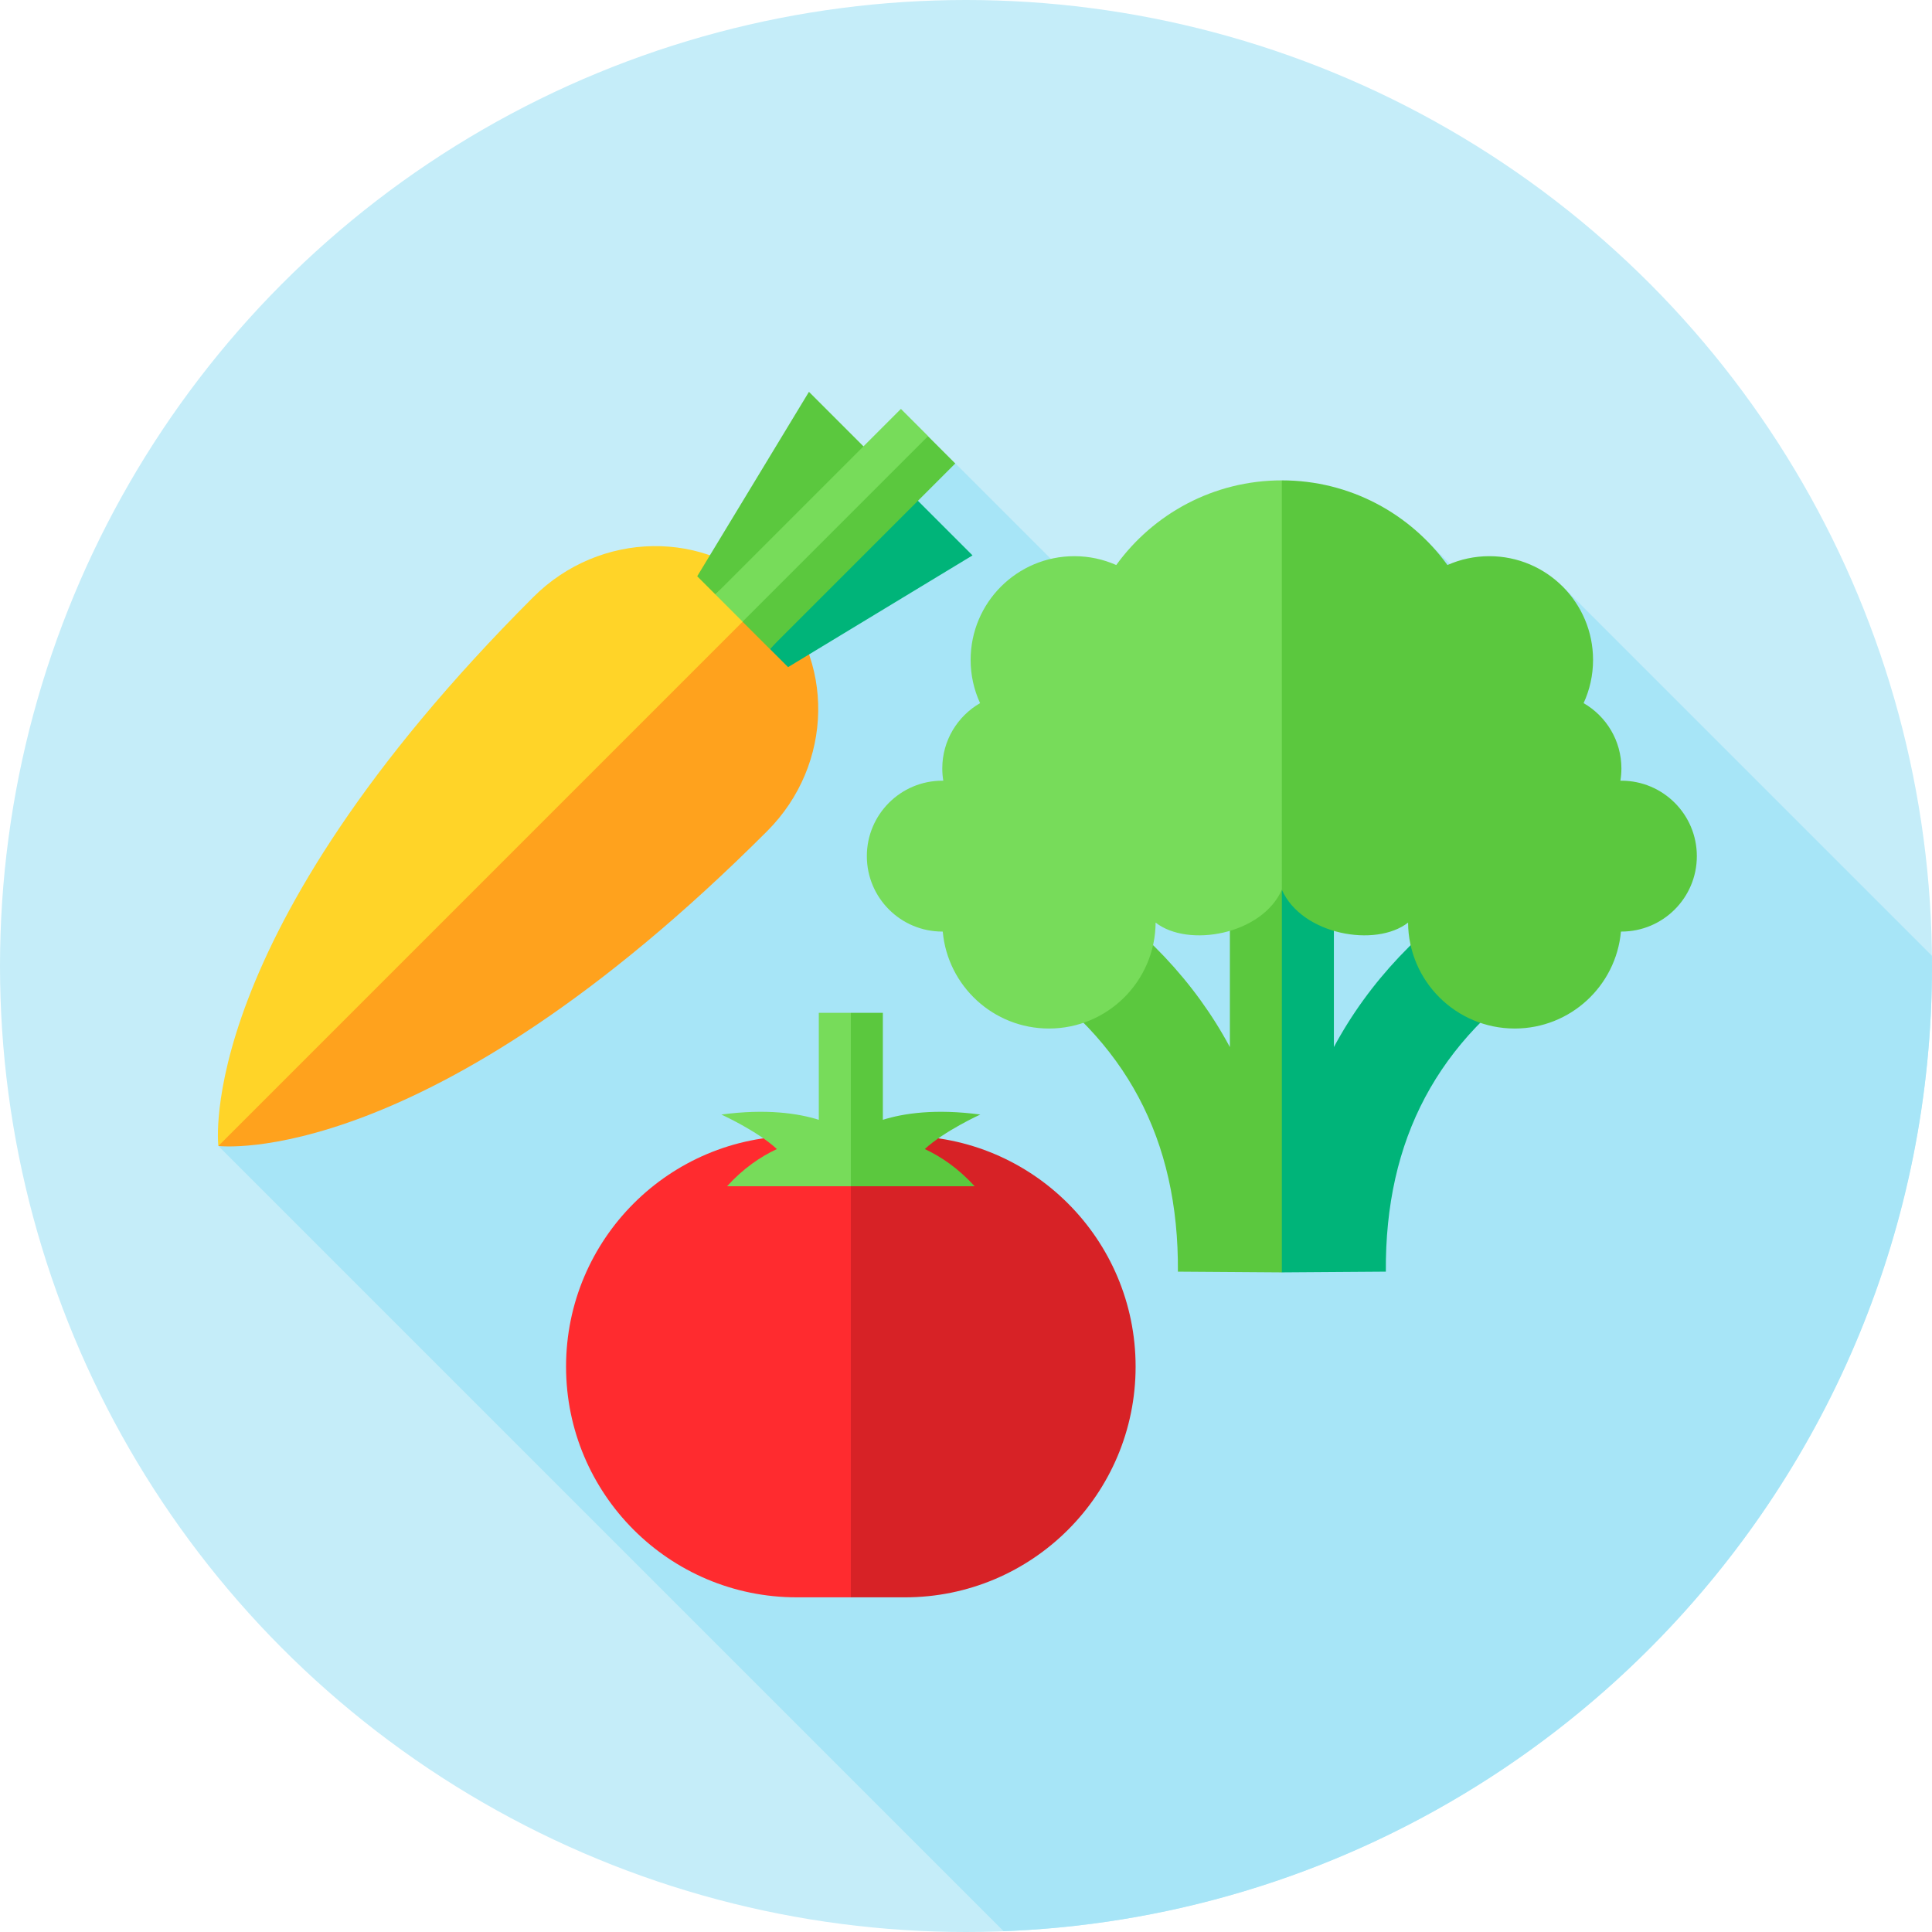
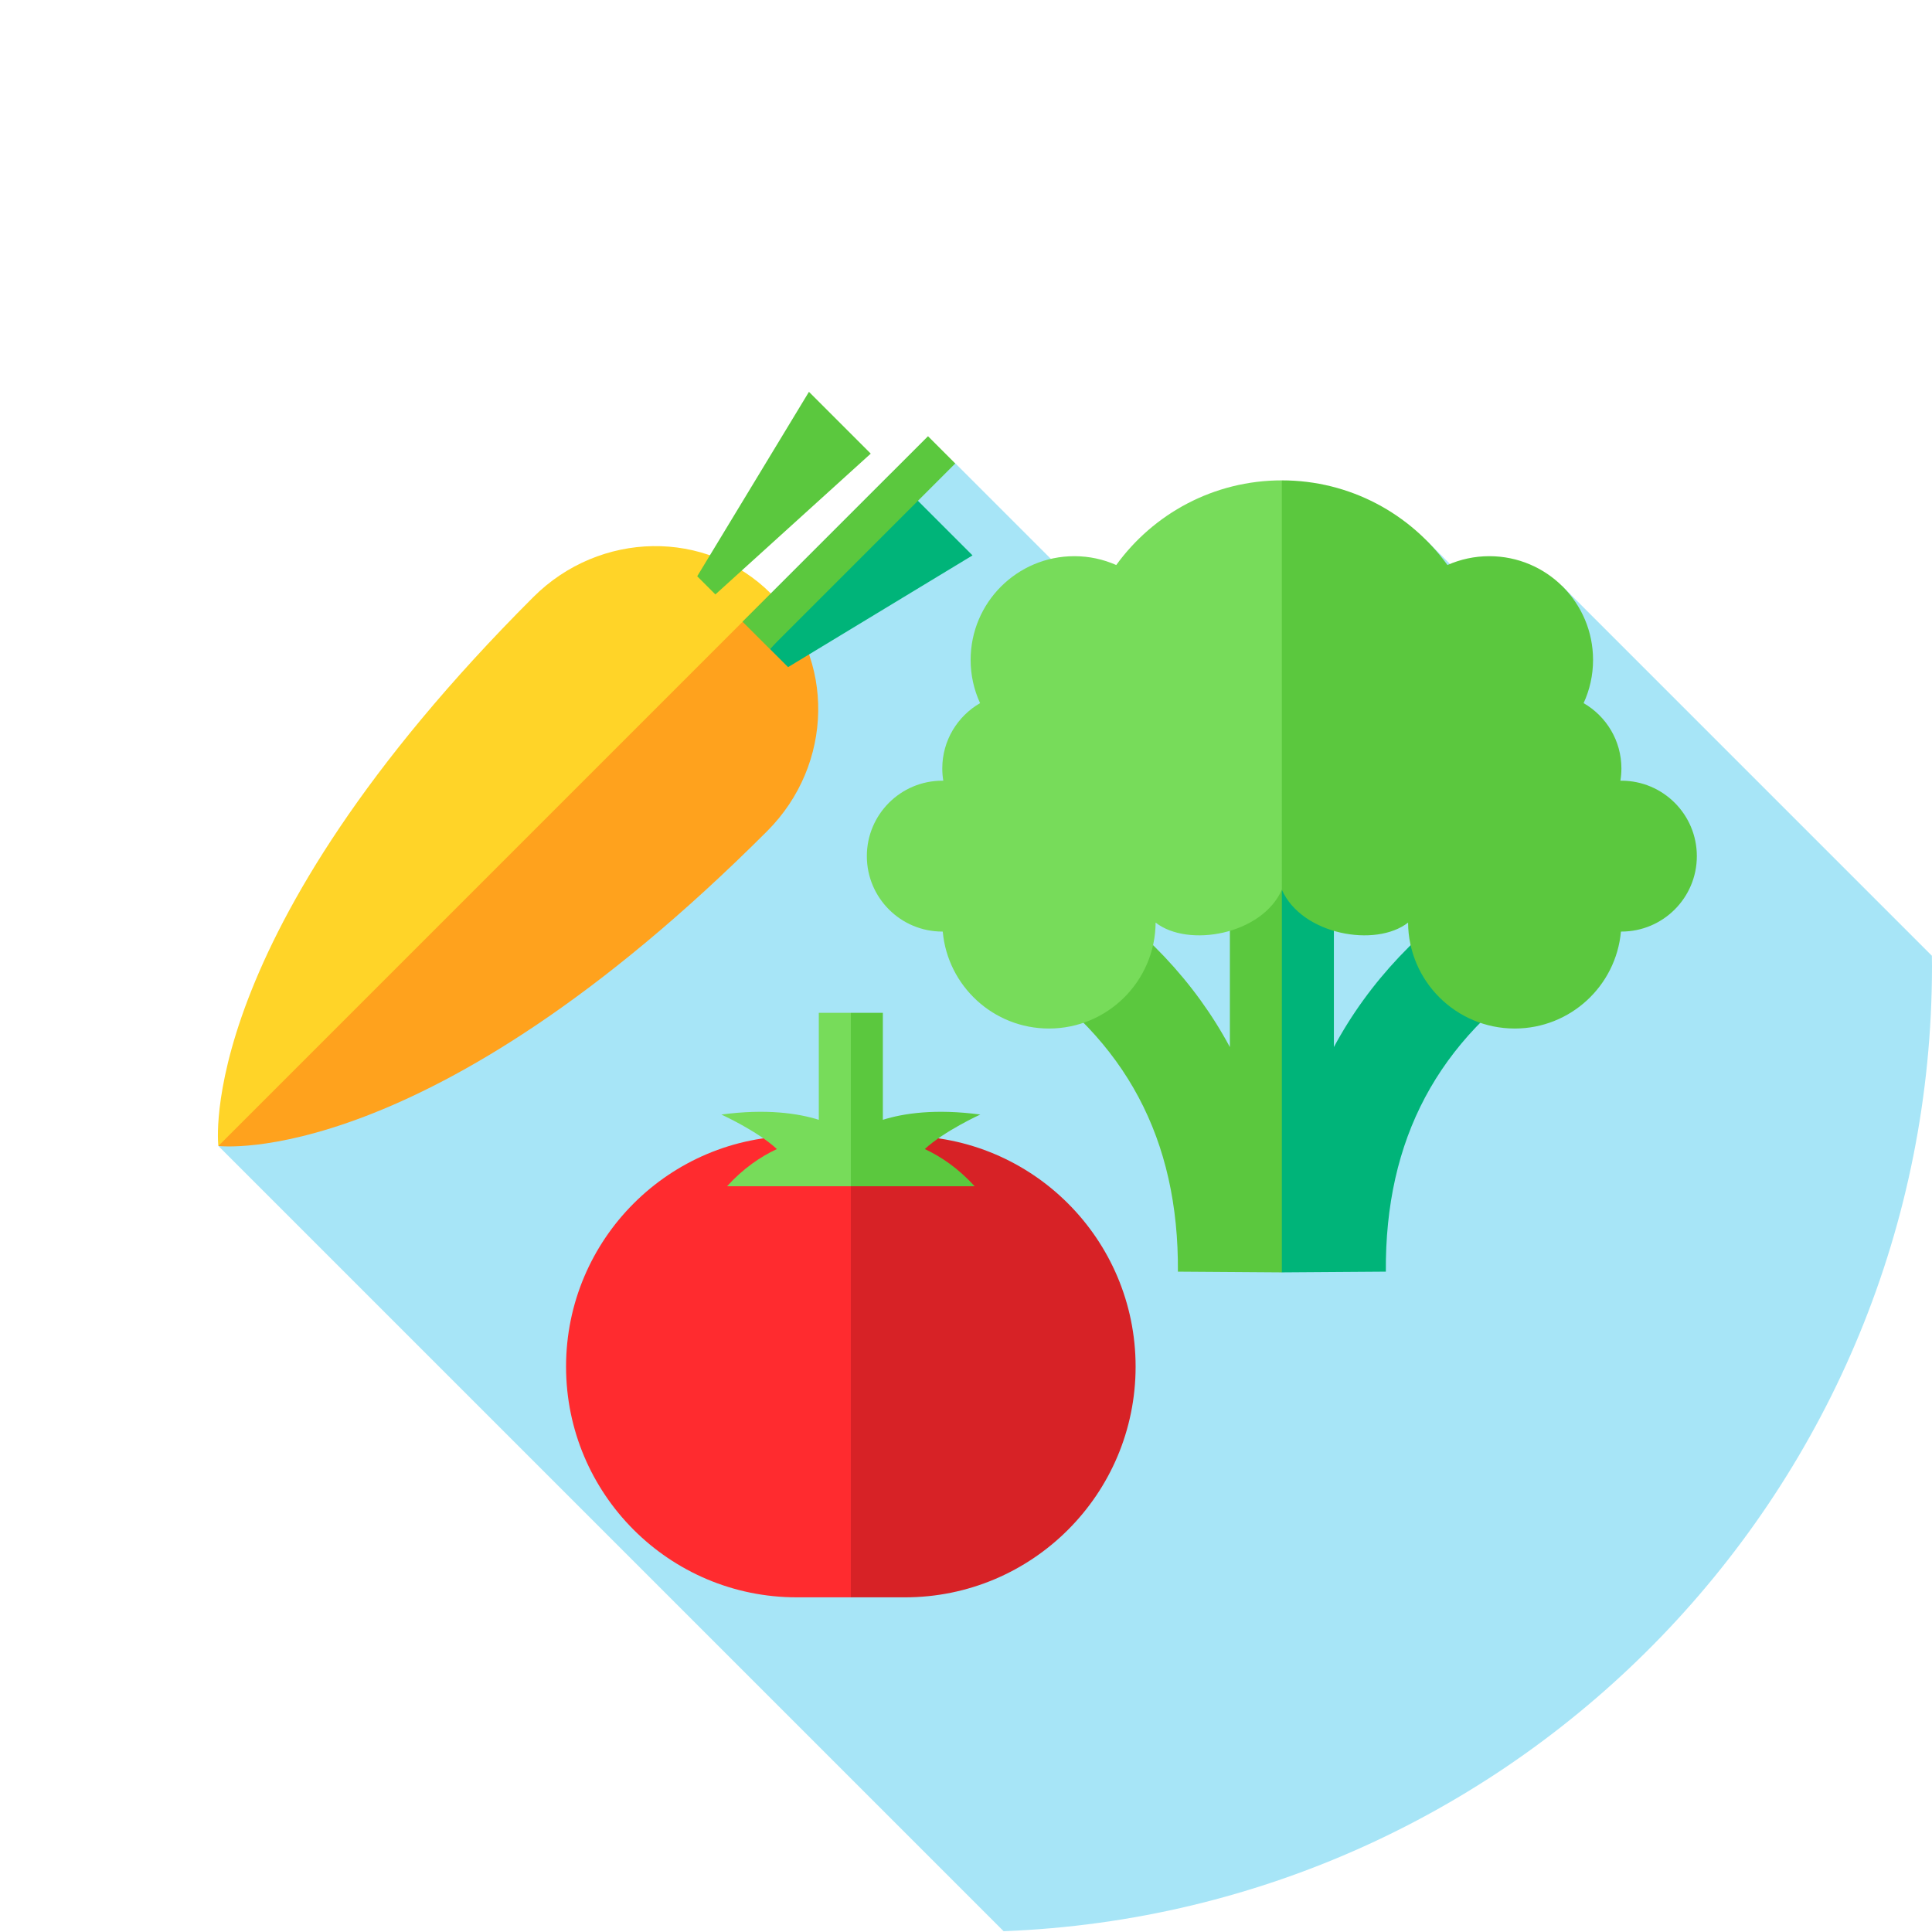
<svg xmlns="http://www.w3.org/2000/svg" id="Capa_1" height="512" viewBox="0 0 512 512" width="512">
  <g>
    <g>
      <g>
        <g>
          <g>
            <g>
              <g>
-                 <circle cx="256" cy="256" fill="#c5edf9" r="256" />
-               </g>
+                 </g>
            </g>
          </g>
        </g>
      </g>
    </g>
    <path d="m265.966 511.789c136.764-5.238 246.034-117.743 246.034-255.789 0-.908-.025-1.81-.034-2.715l-98.027-98.027-15.909 7.965-20.237-20.237-6.577 33.662-42.768 21.413-75.248-75.248-17.148 2.7-178.181 178.181z" fill="#a7e5f7" />
    <g>
      <g>
        <path d="m211.15 301.031c-33.766 0-61.139 27.373-61.139 61.139s27.373 61.139 61.139 61.139h14.329l20.38-55.407-20.38-66.871z" fill="#ff2b2f" />
        <path d="m239.809 423.31c33.766 0 61.139-27.373 61.139-61.139s-27.373-61.139-61.139-61.139h-14.33v122.278z" fill="#d72226" />
        <g>
          <path d="m225.479 268.417h-8.487v28.343c-5.495-1.726-13.881-2.981-25.827-1.396 0 0 9.467 4.305 14.718 9.145-4.334 2.025-8.91 5.122-13.198 9.854h32.794l4.244-26.355z" fill="#77dc5a" />
          <path d="m245.075 304.509c5.251-4.84 14.718-9.145 14.718-9.145-11.946-1.585-20.332-.33-25.827 1.396v-28.343h-8.487v45.946h32.794c-4.288-4.732-8.864-7.829-13.198-9.854z" fill="#5bc83e" />
        </g>
      </g>
      <g>
        <g>
          <path d="m57.871 303.694s-6.937-55.061 83.432-145.43c17.661-17.661 45.857-18.1 62.977-.979l-42.461 73.46z" fill="#ffd428" />
-           <path d="m57.871 303.694s55.061 6.937 145.43-83.432c17.661-17.661 18.1-45.857.979-62.977z" fill="#ffa21d" />
+           <path d="m57.871 303.694s55.061 6.937 145.43-83.432c17.661-17.661 18.1-45.857.979-62.977" fill="#ffa21d" />
        </g>
        <g>
          <path d="m208.851 176.794-4.816-4.816 37.315-41.168 16.374 16.375z" fill="#00b479" />
          <path d="m189.587 157.53-4.816-4.816 29.609-48.873 16.375 16.374z" fill="#5bc83e" />
          <g>
-             <path d="m245.976 115.589-7.224-7.224-49.165 49.165 7.224 7.224 31.814-24.59z" fill="#77dc5a" />
            <path d="m190.241 138.675h69.529v10.216h-69.529z" fill="#5bc83e" transform="matrix(.707 -.707 .707 .707 -35.768 201.216)" />
          </g>
        </g>
      </g>
      <g>
        <g>
          <path d="m348.861 234.968-9.15-10.418h-13.781v52.936c-9.23-17.195-23.067-31.875-41.458-43.917l-15.099 23.059c29.036 19.014 43.032 45.304 42.785 80.373l27.544.194h.01.009l8.607-8.918z" fill="#5bc83e" />
          <path d="m394.951 233.569c-18.39 12.042-32.228 26.722-41.458 43.917v-52.936h-13.782l-.01 112.645h.01.009l27.544-.194c-.247-35.069 13.748-61.359 42.785-80.373z" fill="#00b479" />
        </g>
        <path d="m339.701 127.302c-18.061 0-34.039 8.85-43.884 22.436-3.397-1.503-7.152-2.344-11.105-2.344-15.179 0-27.485 12.305-27.485 27.485 0 4.091.901 7.97 2.504 11.459-5.982 3.455-10.017 9.904-10.017 17.308 0 1.109.094 2.195.268 3.255-.09-.001-.178-.007-.268-.007-11.041 0-19.991 8.95-19.991 19.991s8.95 19.991 19.991 19.991c.041 0 .081-.003.122-.003 1.301 14.406 13.404 25.697 28.149 25.697 15.547 0 28.159-12.551 28.266-28.073 8.591 6.721 28.198 3.212 33.449-8.706l27.091-54.308z" fill="#77dc5a" />
        <path d="m339.702 127.302c18.061 0 34.039 8.85 43.884 22.436 3.397-1.503 7.152-2.344 11.105-2.344 15.179 0 27.485 12.305 27.485 27.485 0 4.091-.901 7.97-2.504 11.459 5.982 3.455 10.017 9.904 10.017 17.308 0 1.109-.094 2.195-.268 3.255.09-.001.178-.007.268-.007 11.041 0 19.991 8.95 19.991 19.991s-8.95 19.991-19.991 19.991c-.041 0-.081-.003-.122-.003-1.301 14.406-13.404 25.697-28.149 25.697-15.547 0-28.159-12.551-28.266-28.073-8.591 6.721-28.198 3.212-33.449-8.706z" fill="#5bc83e" />
      </g>
    </g>
  </g>
</svg>